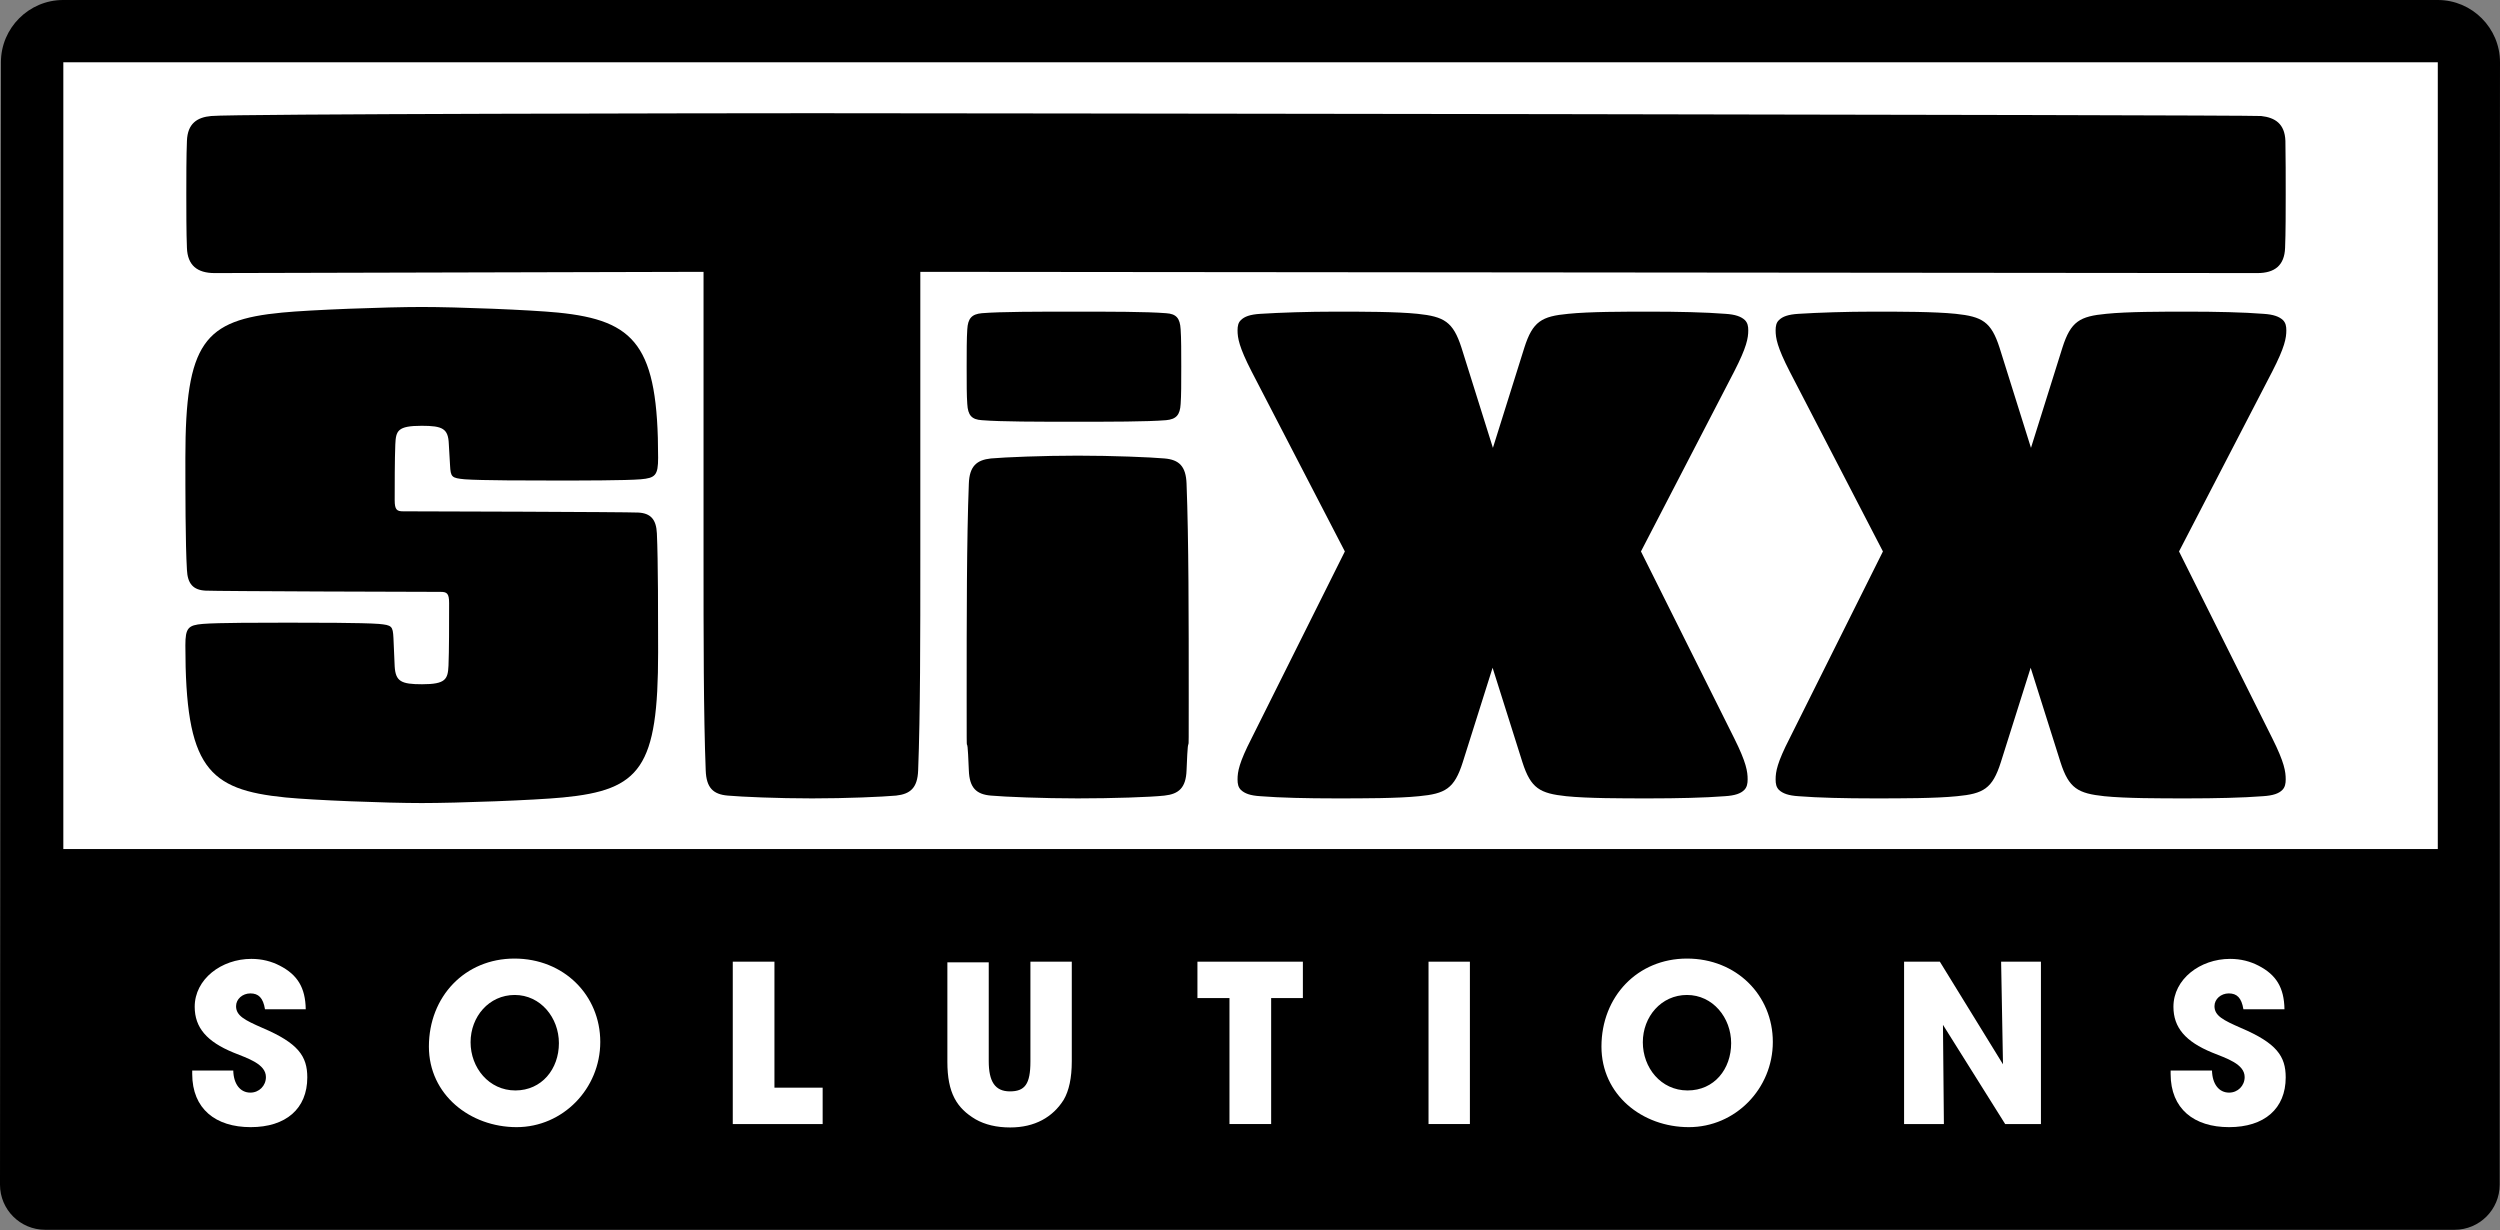
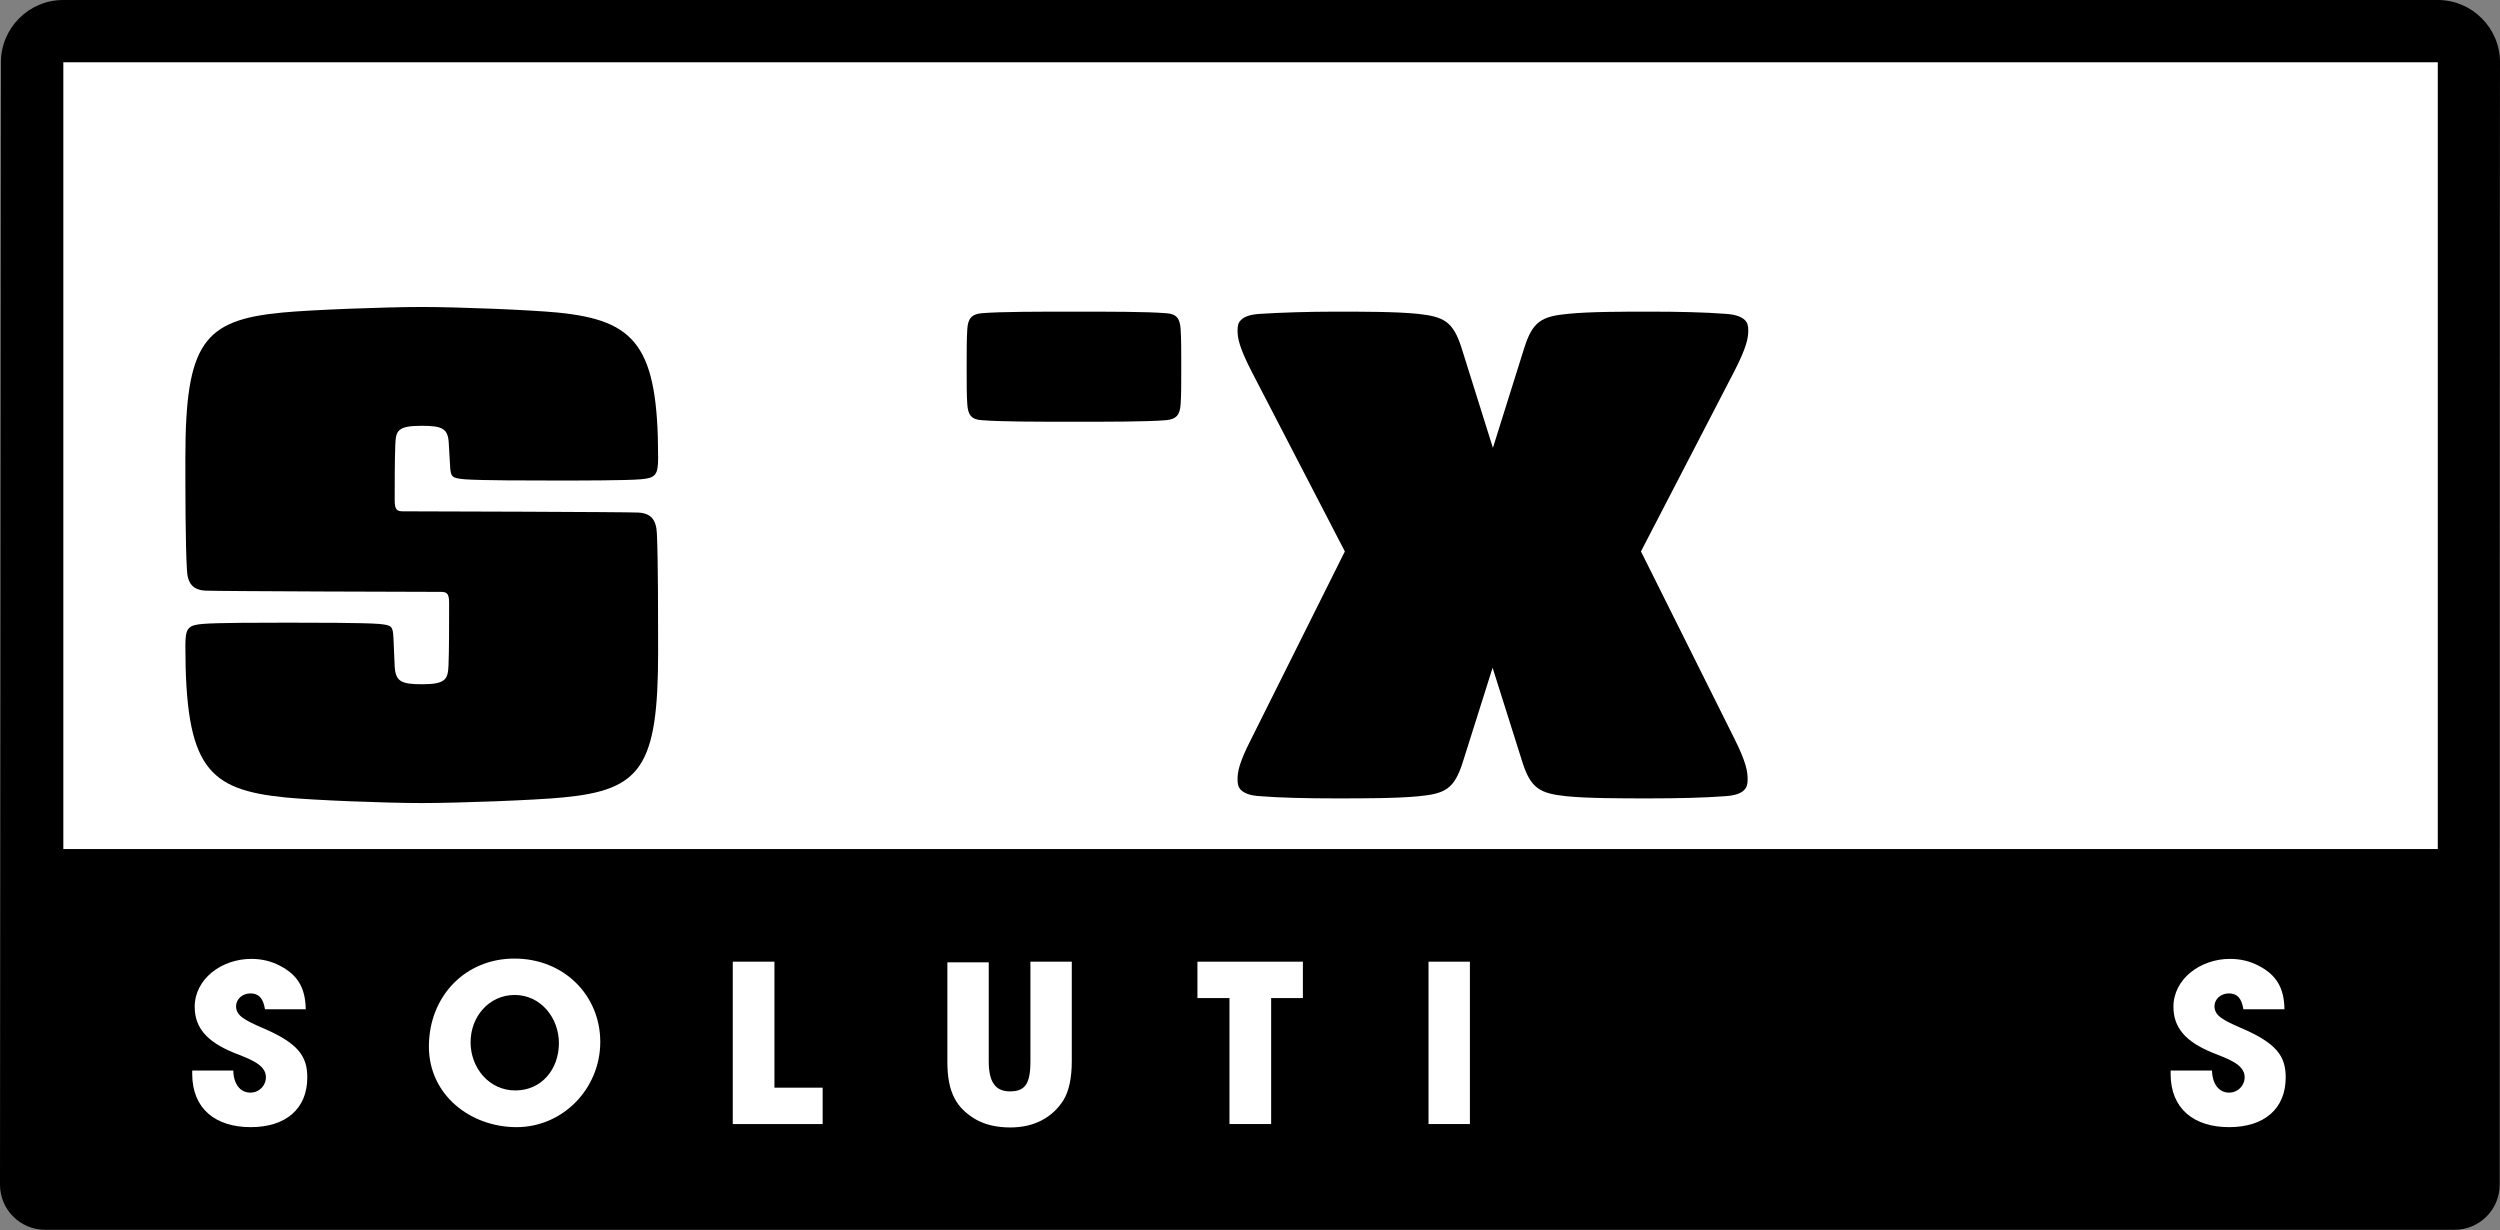
<svg xmlns="http://www.w3.org/2000/svg" id="Layer_2_00000042728477267024670380000013715534809172417171_" x="0px" y="0px" viewBox="0 0 803.8 395.5" style="enable-background:new 0 0 803.8 395.5;" xml:space="preserve">
  <rect x="0" y="0" width="803.8" height="395.5" fill="#808080" stroke="none" />
  <style type="text/css">	.st0{fill:#FFFFFF;}</style>
  <rect x="20.4" y="20" class="st0" width="763.5" height="253" />
  <path d="M803.8,20c0-11-9-20-20-20H20.3c-11,0-20,9-20,20L0,380.9c0,8,6.5,14.5,14.5,14.5h774.7c8,0,14.5-6.5,14.5-14.5 C803.7,380.9,803.7,20,803.8,20L803.8,20z M20.3,20h763.5v253H20.3V20z" />
  <path d="M135.7,220c7.6,0,8.3-1.6,8.5-6c0.2-4.7,0.2-13.6,0.2-20.1c0-3.1-0.7-3.6-2.7-3.6c-6.3,0-72-0.2-75.6-0.4 c-4-0.2-5.8-2.2-6-6.7c-0.5-8.3-0.5-25.5-0.5-36c0-37.1,6-44.3,31.1-46.7c9.2-0.9,33.5-1.8,44.9-1.8s34.6,0.9,43.8,1.8 c25,2.5,32.2,10.7,32.2,46.7c0,5.6-0.9,6.5-5.6,6.9c-4.7,0.4-19.7,0.4-27.3,0.4s-24.1,0-29.3-0.4c-4.2-0.4-4.5-0.7-4.7-4.5l-0.4-6.9 c-0.2-4.9-2-5.8-8.7-5.8c-7.8,0-8.3,1.6-8.5,6c-0.2,4.7-0.2,13.6-0.2,17.9c0,3.1,0.7,3.6,2.7,3.6c6.3,0,72,0.2,75.6,0.4 c4,0.2,5.8,2.2,6,6.7c0.4,8.3,0.4,27.7,0.4,38.2c0,37.1-5.6,44.3-30.6,46.7c-9.2,0.9-34,1.8-45.4,1.8s-34.7-0.9-43.8-1.8 c-25-2.5-32.2-9.6-32.2-48.9c0-5.6,0.9-6.5,5.6-6.9s19.7-0.4,27.3-0.4s24.1,0,29.3,0.4c4.2,0.4,4.5,0.7,4.7,4.5l0.4,9.2 C127.2,219.1,129,220,135.7,220L135.7,220z" />
-   <path d="M734.9,62.5c0,4.5,0,12.7-0.2,17.2c-0.2,5.6-3.3,8.1-8.9,8.1c-6.9,0-420.8-0.4-429.9-0.4v91c0,26.6,0,51.2-0.7,69.3 c-0.2,5.6-2.5,7.6-7.1,8.1c-4.5,0.4-15.9,0.9-27,0.9s-22.6-0.5-27.1-0.9c-4.7-0.4-6.9-2.5-7.1-8.1c-0.7-18.1-0.7-42.7-0.7-69.3v-91 c-9.2,0-150.3,0.4-157.2,0.4c-5.6,0-8.7-2.5-8.9-8.1c-0.2-4.5-0.2-12.7-0.2-17.2s0-12.7,0.2-17.2c0.2-5.6,3.3-7.6,7.8-8 c6.3-0.7,168.4-0.9,193.2-0.9s459.7,0.5,465.9,0.9c4.5,0.5,7.6,2.5,7.8,8C734.9,49.8,734.9,58.1,734.9,62.5L734.9,62.5z" />
-   <path d="M374.4,147.4c4.7,0.4,6.9,2.5,7.1,8.1c0.7,18.1,0.7,43.1,0.7,69.3s0,4.8-0.7,22.9c-0.2,5.6-2.5,7.6-7.1,8.1 c-4.5,0.5-16.8,0.9-27.9,0.9s-23.5-0.5-27.9-0.9c-4.7-0.4-6.9-2.5-7.1-8.1c-0.7-18.1-0.7,3.7-0.7-22.9s0-51.2,0.7-69.3 c0.2-5.6,2.5-7.6,7.1-8.1c4.5-0.4,16.8-0.9,27.9-0.9S369.9,147,374.4,147.4L374.4,147.4z" />
  <path d="M561.9,250.6c0,1.3-0.2,2.5-1.1,3.4c-1.1,1.1-2.9,1.8-6.3,2c-6.3,0.5-15.4,0.7-24.1,0.7c-9.2,0-19.9,0-26.8-0.7 c-8.5-0.9-11.4-2.5-14.1-10.9l-9.6-30.4l-9.6,30.4c-2.7,8.5-5.6,10.1-14.1,10.9c-6.9,0.7-17.7,0.7-26.8,0.7s-17.9-0.2-24.1-0.7 c-3.4-0.2-5.1-0.9-6.3-2c-0.9-0.9-1.1-2-1.1-3.4c0-2.5,0.5-5.4,4.5-13.2l30-60.1l-30-57.9c-4-7.8-4.5-10.7-4.5-13.2 c0-1.3,0.2-2.5,1.1-3.3c1.1-1.1,2.9-1.8,6.3-2c6.3-0.4,15.4-0.7,24.1-0.7s19.5,0,26.4,0.7c8.5,0.9,11.4,2.5,14.1,10.9L480,144 l10.1-32.2c2.7-8.5,5.6-10.1,14.1-10.9c6.9-0.7,17.7-0.7,26.4-0.7s17.9,0.2,24.1,0.7c3.3,0.2,5.1,0.9,6.3,2c0.9,0.9,1.1,2,1.1,3.3 c0,2.5-0.5,5.4-4.5,13.2l-30,57.9l30,60.1C561.5,245.2,561.9,248.1,561.9,250.6L561.9,250.6z" />
-   <path d="M734.9,250.6c0,1.3-0.2,2.5-1.1,3.4c-1.1,1.1-2.9,1.8-6.3,2c-6.3,0.5-15.4,0.7-24.1,0.7c-9.2,0-19.9,0-26.8-0.7 c-8.5-0.9-11.4-2.5-14.1-10.9l-9.6-30.4l-9.6,30.4c-2.7,8.5-5.6,10.1-14.1,10.9c-6.9,0.7-17.7,0.7-26.8,0.7s-17.9-0.2-24.1-0.7 c-3.3-0.2-5.1-0.9-6.3-2c-0.9-0.9-1.1-2-1.1-3.4c0-2.5,0.5-5.4,4.5-13.2l30-60.1l-30-57.9c-4-7.8-4.5-10.7-4.5-13.2 c0-1.3,0.2-2.5,1.1-3.3c1.1-1.1,2.9-1.8,6.3-2c6.3-0.4,15.4-0.7,24.1-0.7s19.5,0,26.4,0.7c8.5,0.9,11.4,2.5,14.1,10.9L653,144 l10.1-32.2c2.7-8.5,5.6-10.1,14.1-10.9c6.9-0.7,17.7-0.7,26.4-0.7s17.9,0.2,24.1,0.7c3.3,0.2,5.1,0.9,6.3,2c0.9,0.9,1.1,2,1.1,3.3 c0,2.5-0.5,5.4-4.5,13.2l-30,57.9l30,60.1C734.5,245.2,734.9,248.1,734.9,250.6L734.9,250.6z" />
  <g>
    <path class="st0" d="M85.2,324.5c-0.6-3.7-2.1-5.1-4.7-5.1c-2.5,0-4.6,1.8-4.6,4.1c0,3.1,2.8,4.5,8.5,7  c11.5,4.9,14.4,9.1,14.4,15.9c0,10.1-6.9,16-18.2,16s-18.8-5.9-18.8-17.1v-1.1H75c0.1,4.3,2.2,7.1,5.5,7.1c2.8,0,5-2.2,5-5  c0-4.2-5.8-6-10.5-7.9c-8.5-3.5-12.4-8-12.4-14.7c0-8.9,8.6-15.4,18.2-15.4c3.5,0,6.5,0.8,9.2,2.2c5.6,2.9,8.2,7,8.3,14H85.2  L85.2,324.5z" />
    <path class="st0" d="M137.9,336.5c0-16.1,11.6-28.3,27.5-28.3S193,320,193,335s-12,27.4-26.9,27.4S137.9,352,137.9,336.5  L137.9,336.5z M179.7,335.4c0-8.2-5.9-15.5-14.2-15.5s-14.2,7-14.2,15.2s5.9,15.5,14.4,15.5S179.7,343.7,179.7,335.4L179.7,335.4z" />
    <path class="st0" d="M235.6,361.4v-52.2H249v40.5h15.5v11.7H235.6L235.6,361.4z" />
    <path class="st0" d="M331.3,309.2h13.3v32c0,5.4-0.9,9.5-2.6,12.4c-3.5,5.6-9.3,8.9-17.2,8.9c-4.4,0-8.1-0.9-11.1-2.6  c-6.1-3.6-9.1-8.5-9.1-18.5v-32h13.3v31.8c0,6.5,2,9.7,6.8,9.7s6.6-2.3,6.6-9.6L331.3,309.2L331.3,309.2z" />
    <path class="st0" d="M395.3,361.4v-40.5H385v-11.7h33.9v11.7h-10.2v40.5H395.3L395.3,361.4z" />
    <path class="st0" d="M459.3,361.4v-52.2h13.3v52.2H459.3z" />
-     <path class="st0" d="M514.9,336.5c0-16.1,11.6-28.3,27.5-28.3S570,320,570,335s-12,27.4-27,27.4S514.9,352,514.9,336.5L514.9,336.5  z M556.6,335.4c0-8.2-5.9-15.5-14.2-15.5s-14.2,7-14.2,15.2s5.8,15.5,14.4,15.5S556.6,343.7,556.6,335.4L556.6,335.4z" />
-     <path class="st0" d="M644.7,361.4l-20-31.9l0.3,31.9h-12.8v-52.2h11.5l20.3,33l-0.6-33h12.8v52.2H644.7z" />
    <path class="st0" d="M721.3,324.5c-0.6-3.7-2.1-5.1-4.7-5.1c-2.5,0-4.6,1.8-4.6,4.1c0,3.1,2.8,4.5,8.5,7  c11.5,4.9,14.4,9.1,14.4,15.9c0,10.1-6.9,16-18.2,16s-18.8-5.9-18.8-17.1v-1.1h13.3c0.1,4.3,2.2,7.1,5.5,7.1c2.8,0,5-2.2,5-5  c0-4.2-5.8-6-10.5-7.9c-8.5-3.5-12.4-8-12.4-14.7c0-8.9,8.6-15.4,18.2-15.4c3.5,0,6.5,0.8,9.2,2.2c5.6,2.9,8.2,7,8.3,14H721.3  L721.3,324.5z" />
  </g>
  <path d="M374.9,100.7c3.3,0.2,4.5,1.6,4.7,5.2c0.2,2.8,0.2,7.5,0.2,12c0,5.6,0,9.2-0.2,12c-0.2,3.5-1.4,4.9-4.7,5.2 c-6.1,0.5-18.1,0.5-29.6,0.5s-23.5,0-29.6-0.5c-3.3-0.2-4.5-1.6-4.7-5.2c-0.2-2.8-0.2-6.3-0.2-12c0-4.5,0-9.2,0.2-12 c0.2-3.5,1.4-4.9,4.7-5.2c6.1-0.5,18.1-0.5,29.6-0.5S368.7,100.2,374.9,100.7z" />
</svg>